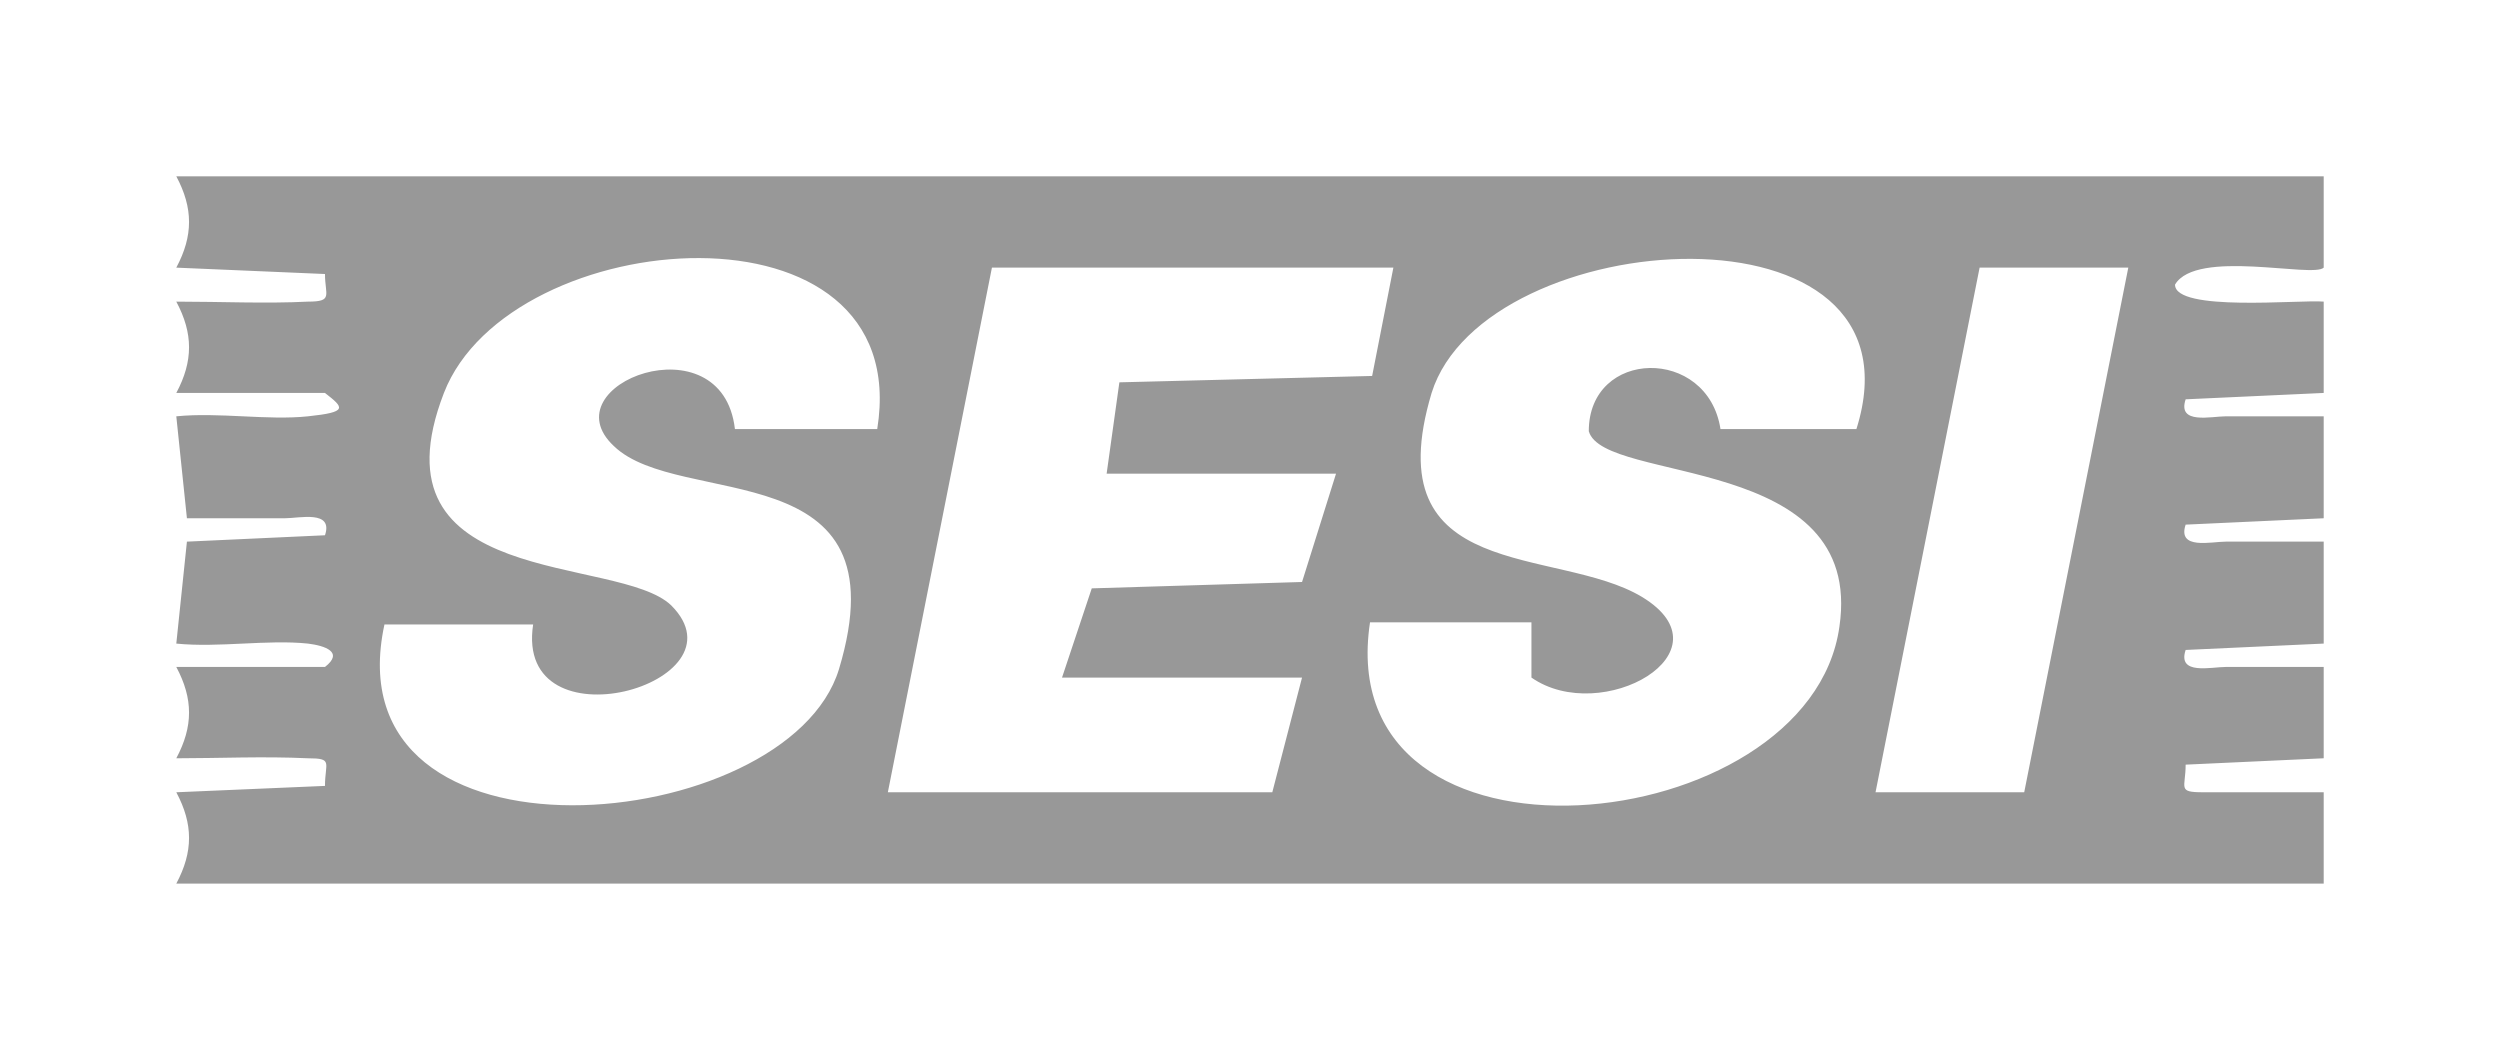
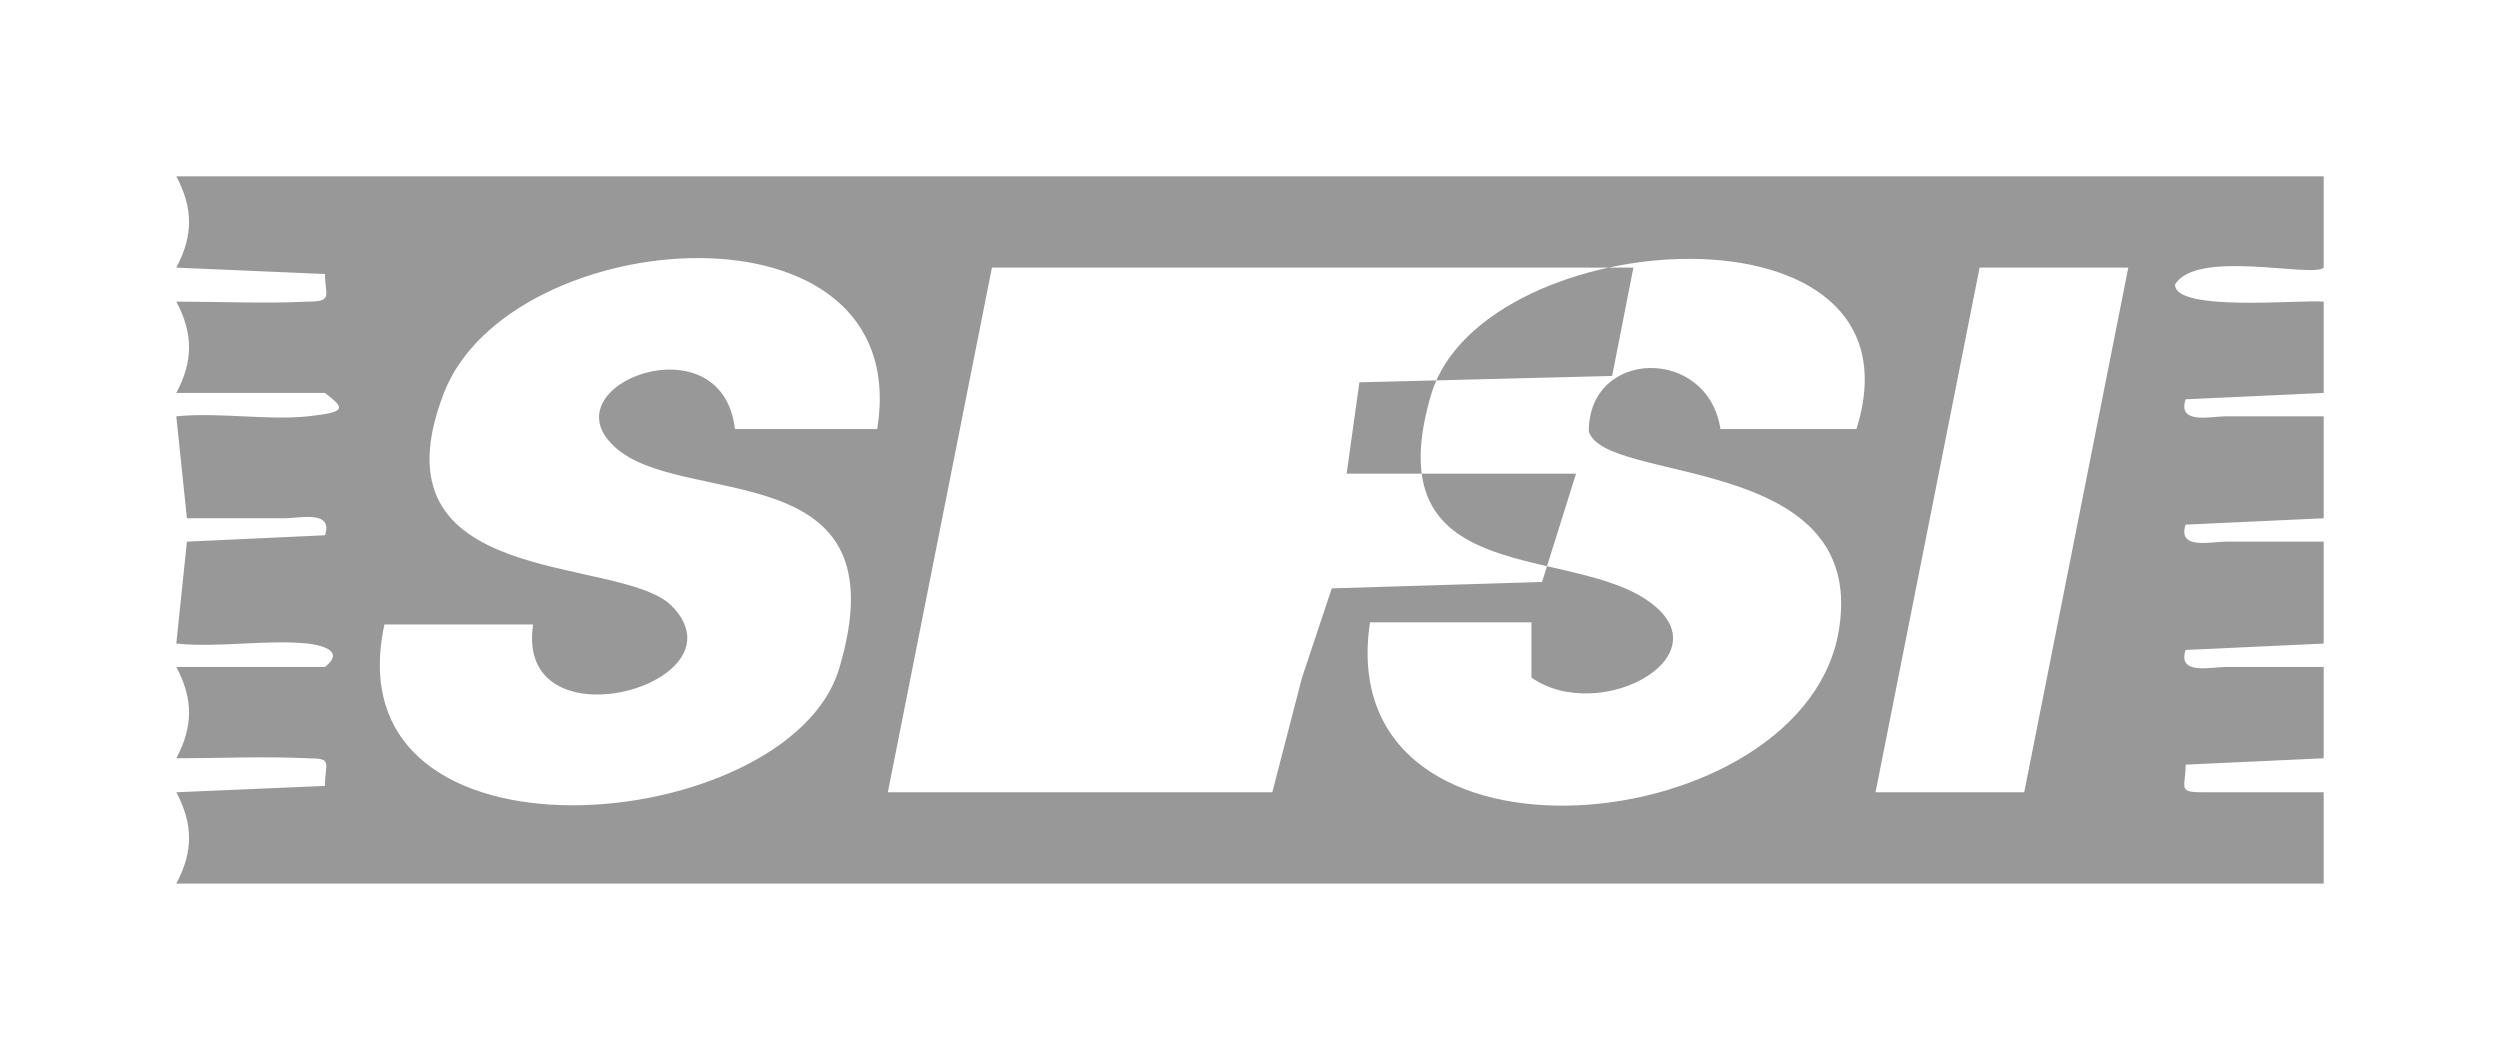
<svg xmlns="http://www.w3.org/2000/svg" id="Camada_1" viewBox="0 0 117.7 50">
  <defs>
    <style> .st0 { fill: #989898; } </style>
  </defs>
-   <path class="st0" d="M109.4,8.3v4.3c-.5.5-6-.9-7,.8,0,1.3,5.9.7,7,.8v4.3s-6.5.3-6.5.3c-.4,1.2,1.2.8,1.9.8,1.5,0,3.1,0,4.6,0v4.8l-6.5.3c-.4,1.2,1.2.8,1.9.8,1.5,0,3.1,0,4.6,0v4.8l-6.5.3c-.4,1.2,1.2.8,1.9.8,1.5,0,3.1,0,4.6,0v4.3s-6.5.3-6.5.3c0,1.1-.4,1.3.8,1.3,1.9,0,3.8,0,5.7,0v4.3H8.3c.8-1.5.8-2.8,0-4.3l7-.3c0-1.1.4-1.3-.8-1.3-2.1-.1-4.2,0-6.2,0,.8-1.5.8-2.8,0-4.3h7c.9-.7,0-1-.8-1.1-1.9-.2-4.2.2-6.2,0l.5-4.8,6.5-.3c.4-1.2-1.2-.8-1.9-.8-1.5,0-3.1,0-4.6,0l-.5-4.8c2-.2,4.3.2,6.2,0s1.7-.4.8-1.1h-7c.8-1.5.8-2.8,0-4.3,2.1,0,4.2.1,6.2,0,1.2,0,.8-.3.8-1.3l-7-.3c.8-1.5.8-2.8,0-4.3h101.1ZM41.3,20.2c1.8-11.2-17.3-9.7-20.4-1.7-3.6,9.3,8.2,7.6,10.7,10,3.7,3.7-7.4,6.8-6.5.9h-7c-2.6,12,19,10,21.4,2.1,3.1-10.3-7.5-7.5-10.6-10.5-3.1-2.9,5.1-6,5.7-.8h6.7ZM72.1,29.3h-7.6c-1.9,12.6,20.7,10.3,22.1.2,1.2-8.2-11.1-6.7-11.8-9.2,0-3.9,5.6-4,6.2-.1h6.4c3.5-11.1-17.5-9.7-20-1.7-2.7,9,5.9,7.2,9.9,9.6,4.3,2.6-1.9,6.1-5.2,3.8v-2.6ZM65.6,12.6h-18.9l-4.9,24.7h18.1l1.4-5.4h-11.3l1.4-4.2,9.9-.3,1.6-5.1h-10.8l.6-4.3,11.9-.3,1-5.1ZM100.2,12.6h-7s-4.9,24.7-4.9,24.7h7c0,0,4.9-24.7,4.9-24.7Z" />
+   <path class="st0" d="M109.4,8.3v4.3c-.5.5-6-.9-7,.8,0,1.3,5.9.7,7,.8v4.3s-6.5.3-6.5.3c-.4,1.2,1.2.8,1.9.8,1.5,0,3.1,0,4.6,0v4.8l-6.5.3c-.4,1.2,1.2.8,1.9.8,1.5,0,3.1,0,4.6,0v4.8l-6.5.3c-.4,1.2,1.2.8,1.9.8,1.5,0,3.1,0,4.6,0v4.3s-6.5.3-6.5.3c0,1.1-.4,1.3.8,1.3,1.9,0,3.8,0,5.7,0v4.3H8.3c.8-1.5.8-2.8,0-4.3l7-.3c0-1.1.4-1.3-.8-1.3-2.1-.1-4.2,0-6.2,0,.8-1.5.8-2.8,0-4.3h7c.9-.7,0-1-.8-1.1-1.9-.2-4.2.2-6.2,0l.5-4.8,6.5-.3c.4-1.2-1.2-.8-1.9-.8-1.5,0-3.1,0-4.6,0l-.5-4.8c2-.2,4.3.2,6.2,0s1.7-.4.8-1.1h-7c.8-1.5.8-2.8,0-4.3,2.1,0,4.2.1,6.2,0,1.2,0,.8-.3.8-1.3l-7-.3c.8-1.5.8-2.8,0-4.3h101.1ZM41.3,20.2c1.8-11.2-17.3-9.7-20.4-1.7-3.6,9.3,8.2,7.6,10.7,10,3.7,3.7-7.4,6.8-6.5.9h-7c-2.6,12,19,10,21.4,2.1,3.1-10.3-7.5-7.5-10.6-10.5-3.1-2.9,5.1-6,5.7-.8h6.7ZM72.1,29.3h-7.6c-1.9,12.6,20.7,10.3,22.1.2,1.2-8.2-11.1-6.7-11.8-9.2,0-3.9,5.6-4,6.2-.1h6.4c3.5-11.1-17.5-9.7-20-1.7-2.7,9,5.9,7.2,9.9,9.6,4.3,2.6-1.9,6.1-5.2,3.8v-2.6ZM65.6,12.6h-18.9l-4.9,24.7h18.1l1.4-5.4l1.4-4.2,9.9-.3,1.6-5.1h-10.8l.6-4.3,11.9-.3,1-5.1ZM100.2,12.6h-7s-4.9,24.7-4.9,24.7h7c0,0,4.9-24.7,4.9-24.7Z" />
</svg>